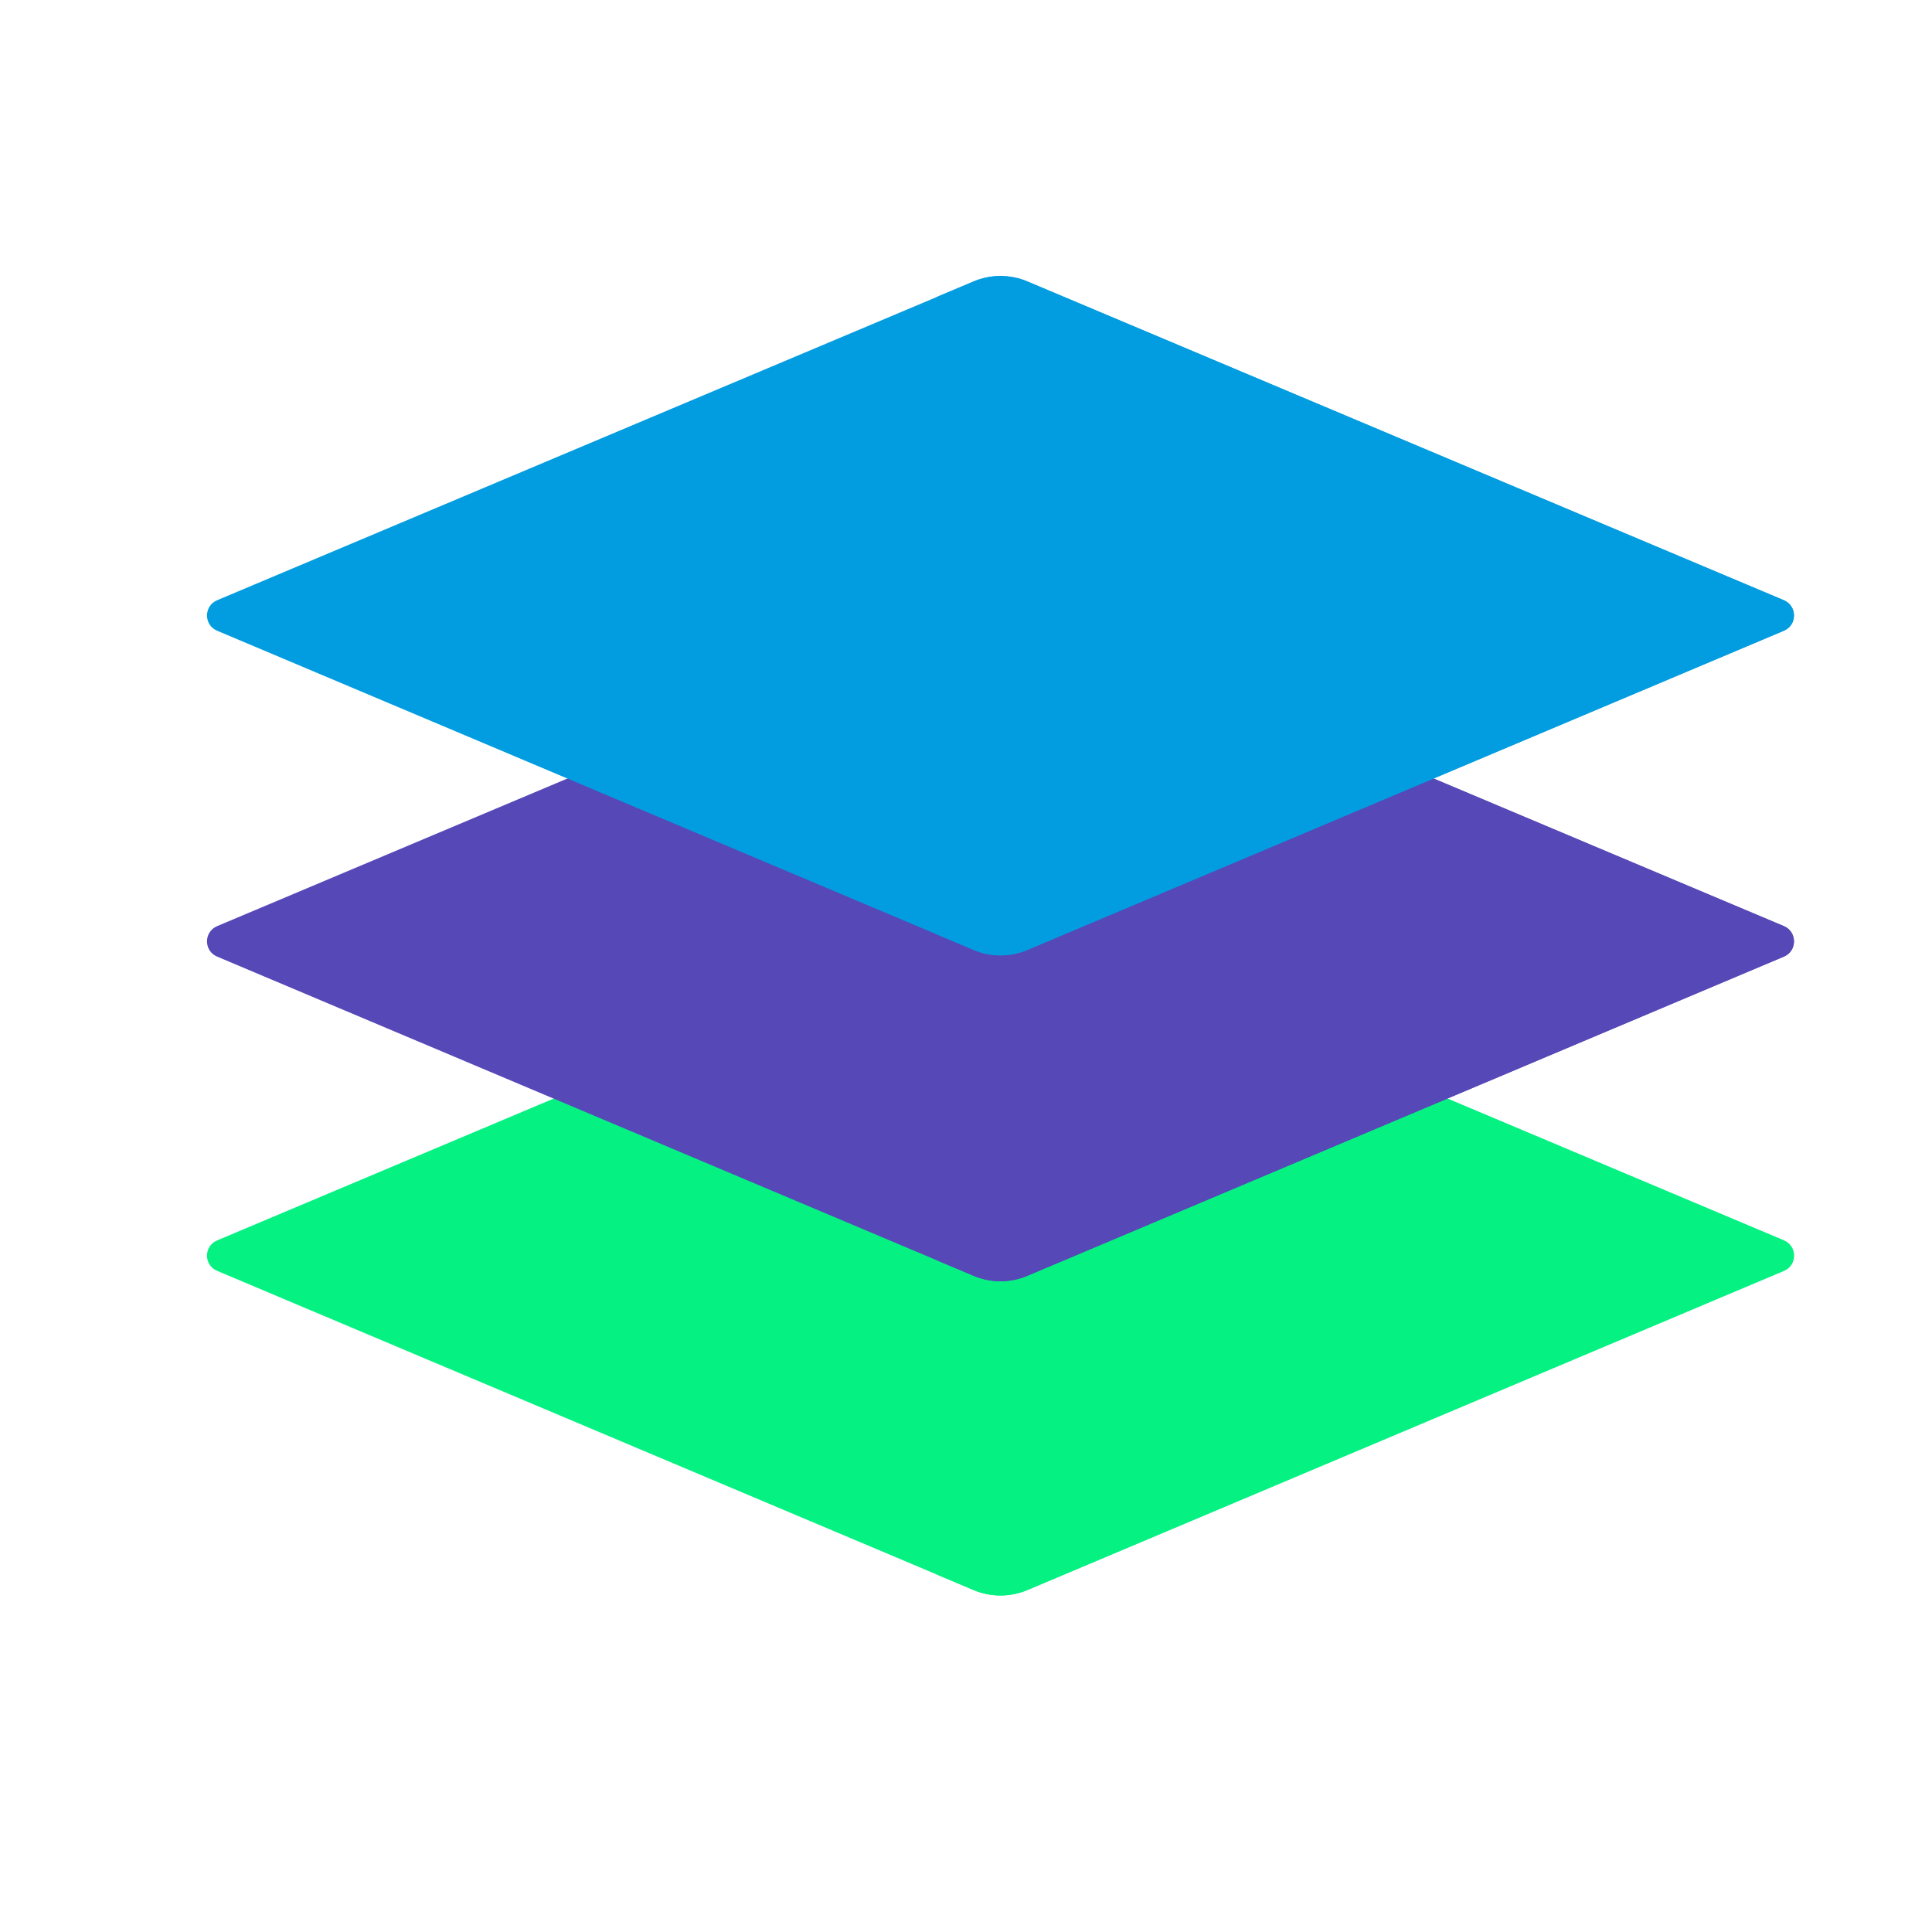
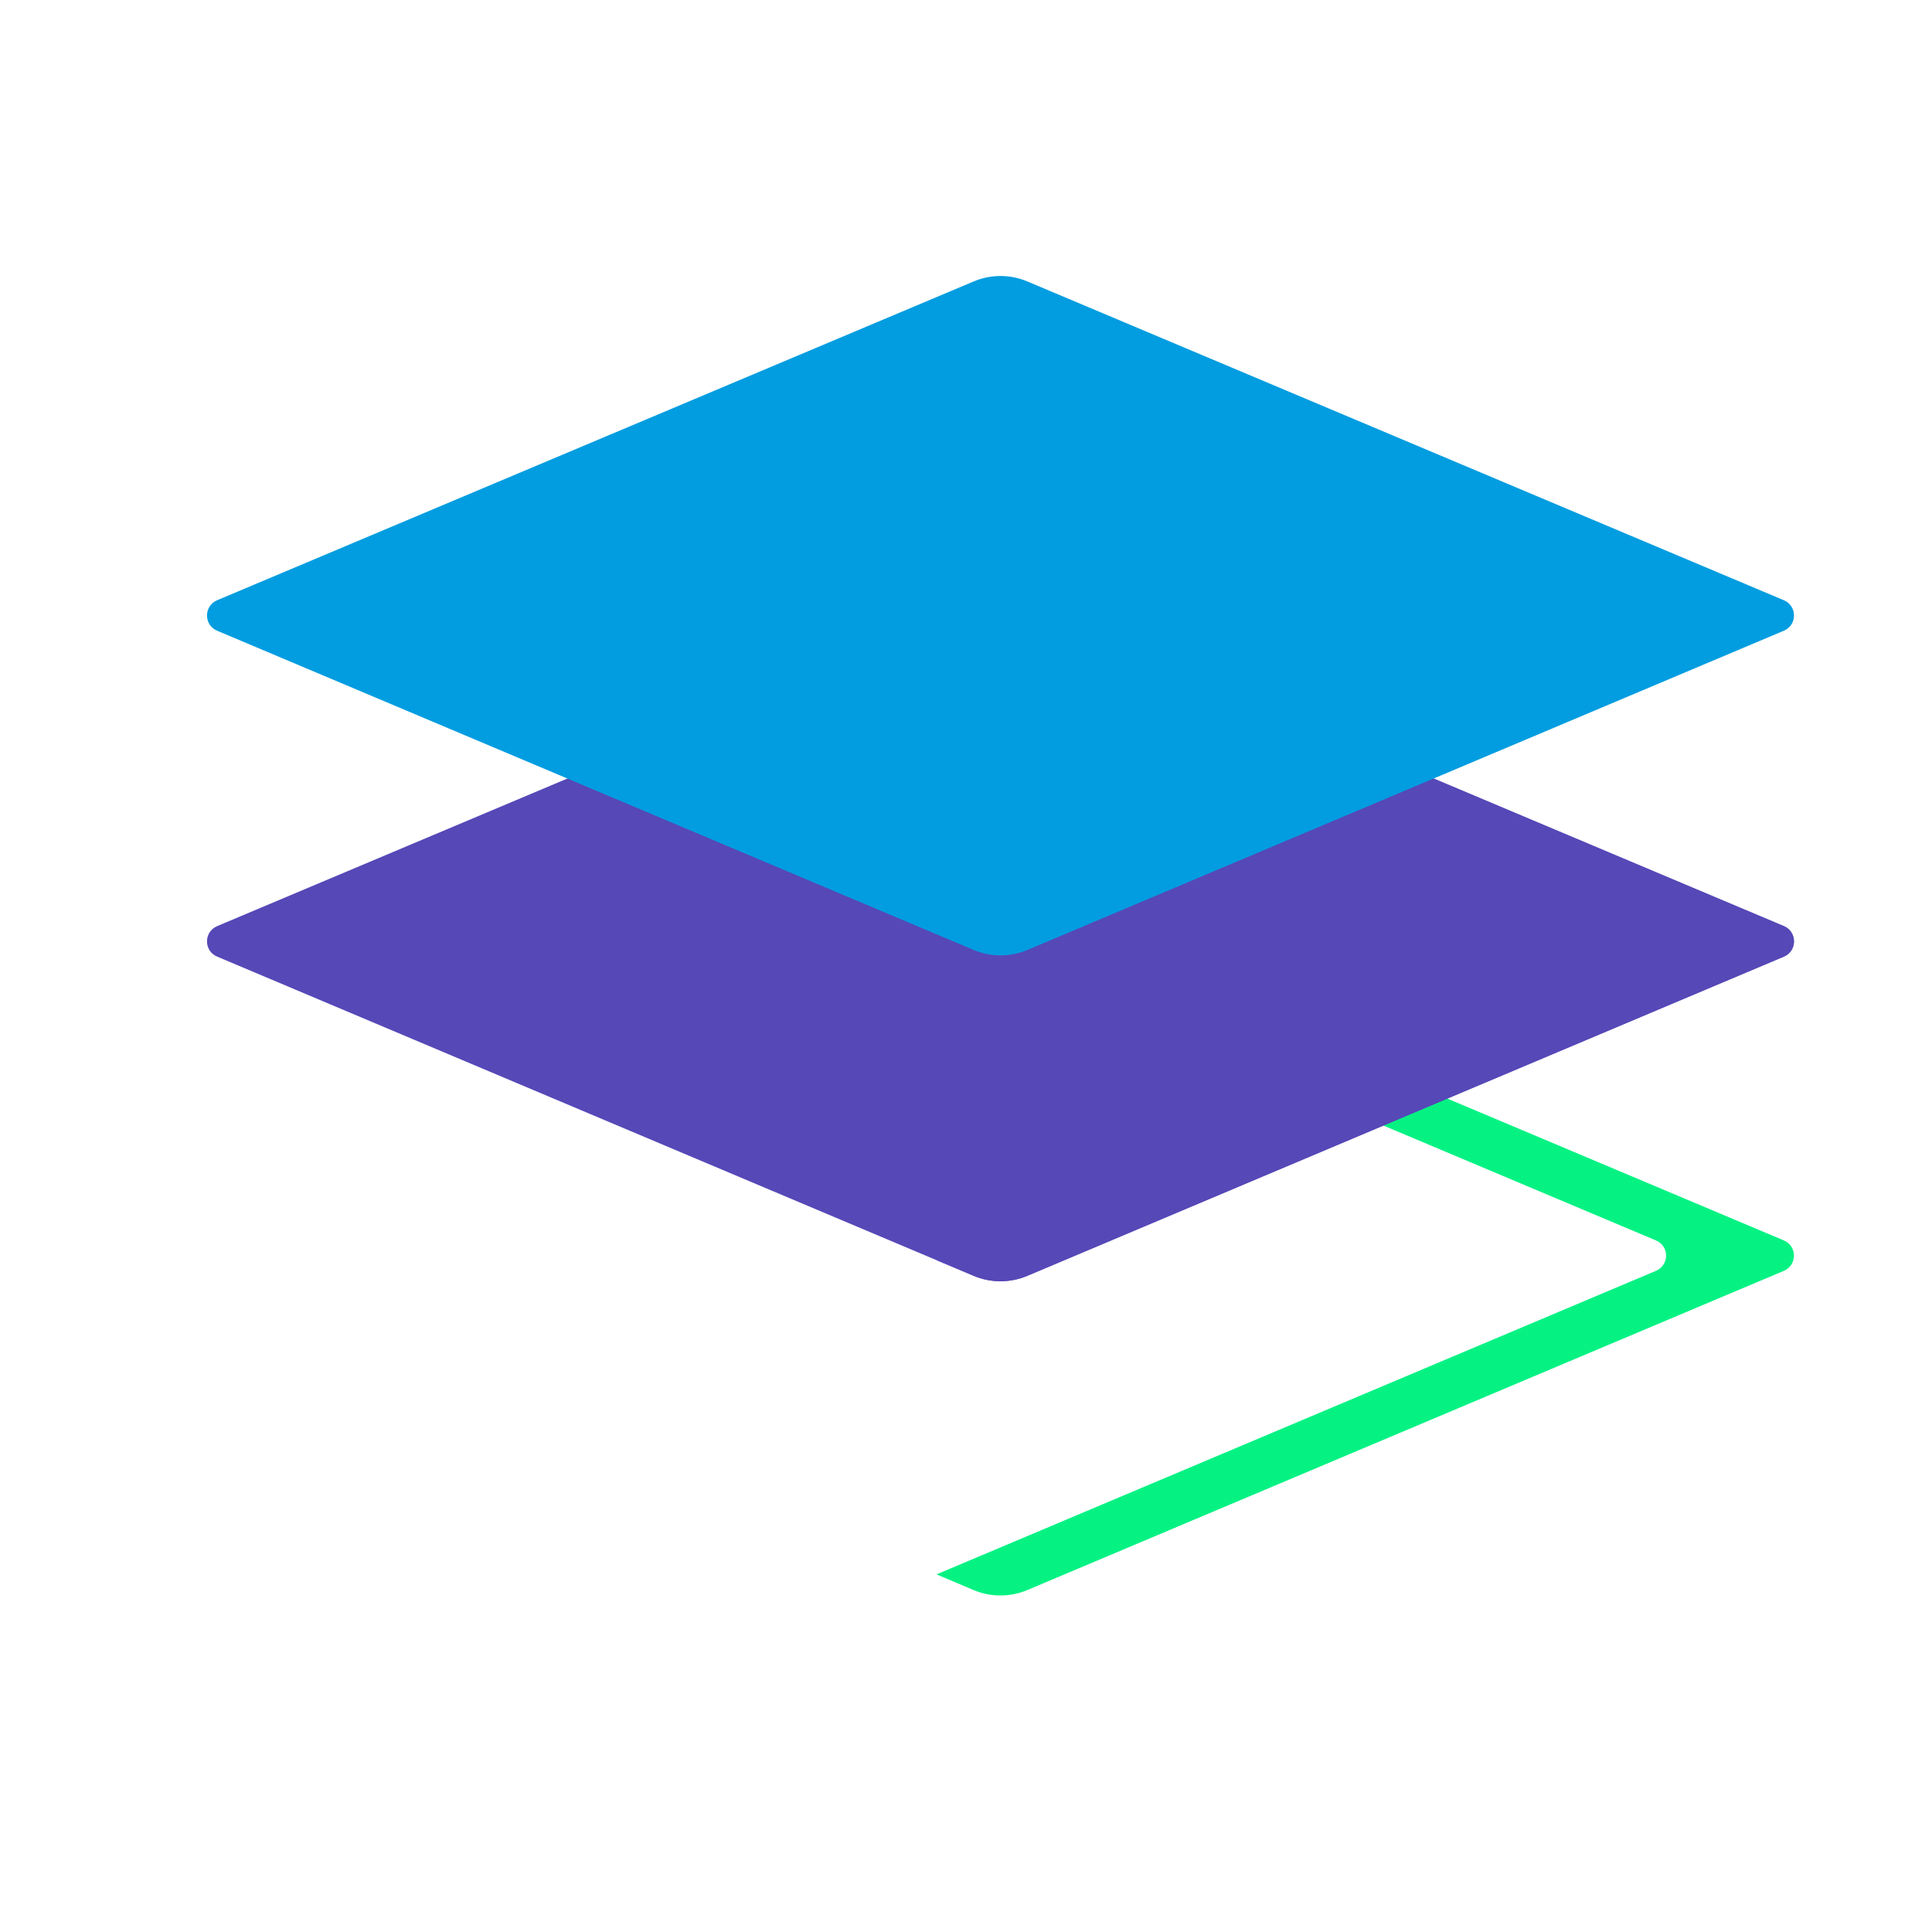
<svg xmlns="http://www.w3.org/2000/svg" width="28" height="28" viewBox="0 0 28 28" fill="none">
  <g id="fi_802033">
    <g id="Group 84509566">
-       <path id="Vector" d="M25.853 17.977L14.887 13.355C14.64 13.251 14.36 13.251 14.113 13.355L3.147 17.977C2.951 18.059 2.951 18.336 3.147 18.418L14.112 23.045C14.36 23.149 14.64 23.149 14.888 23.045L25.853 18.418C26.049 18.336 26.049 18.059 25.853 17.977Z" fill="#05F283" />
      <path id="Vector_2" d="M25.853 18.418L14.887 23.045C14.639 23.149 14.359 23.149 14.112 23.045L13.573 22.817L23.999 18.418C24.195 18.336 24.195 18.059 23.999 17.977L13.573 13.583L14.112 13.355C14.36 13.251 14.639 13.251 14.887 13.355L25.853 17.977C26.048 18.059 26.048 18.336 25.853 18.418Z" fill="#05F283" />
      <path id="Vector_3" d="M25.853 13.422L14.887 8.801C14.64 8.697 14.36 8.697 14.113 8.801L3.147 13.422C2.951 13.505 2.951 13.782 3.147 13.864L14.112 18.491C14.36 18.595 14.64 18.595 14.888 18.491L25.853 13.864C26.049 13.782 26.049 13.505 25.853 13.422Z" fill="#5648B7" />
      <path id="Vector_4" d="M25.853 13.864L14.887 18.49C14.639 18.595 14.359 18.595 14.112 18.49L13.573 18.263L23.999 13.864C24.195 13.782 24.195 13.505 23.999 13.422L13.573 9.028L14.112 8.801C14.36 8.697 14.639 8.697 14.887 8.801L25.853 13.422C26.048 13.505 26.048 13.782 25.853 13.864Z" fill="#5648B7" />
      <path id="Vector_5" d="M25.853 8.699L14.887 4.078C14.64 3.974 14.36 3.974 14.113 4.078L3.147 8.699C2.951 8.782 2.951 9.059 3.147 9.141L14.112 13.768C14.36 13.872 14.64 13.872 14.888 13.768L25.853 9.141C26.049 9.059 26.049 8.782 25.853 8.699Z" fill="#029DE0" />
-       <path id="Vector_6" d="M25.853 9.141L14.887 13.767C14.639 13.872 14.359 13.872 14.112 13.767L13.573 13.54L23.999 9.141C24.195 9.059 24.195 8.782 23.999 8.699L13.573 4.305L14.112 4.078C14.36 3.974 14.639 3.974 14.887 4.078L25.853 8.699C26.048 8.782 26.048 9.059 25.853 9.141Z" fill="#029DE0" />
    </g>
  </g>
</svg>